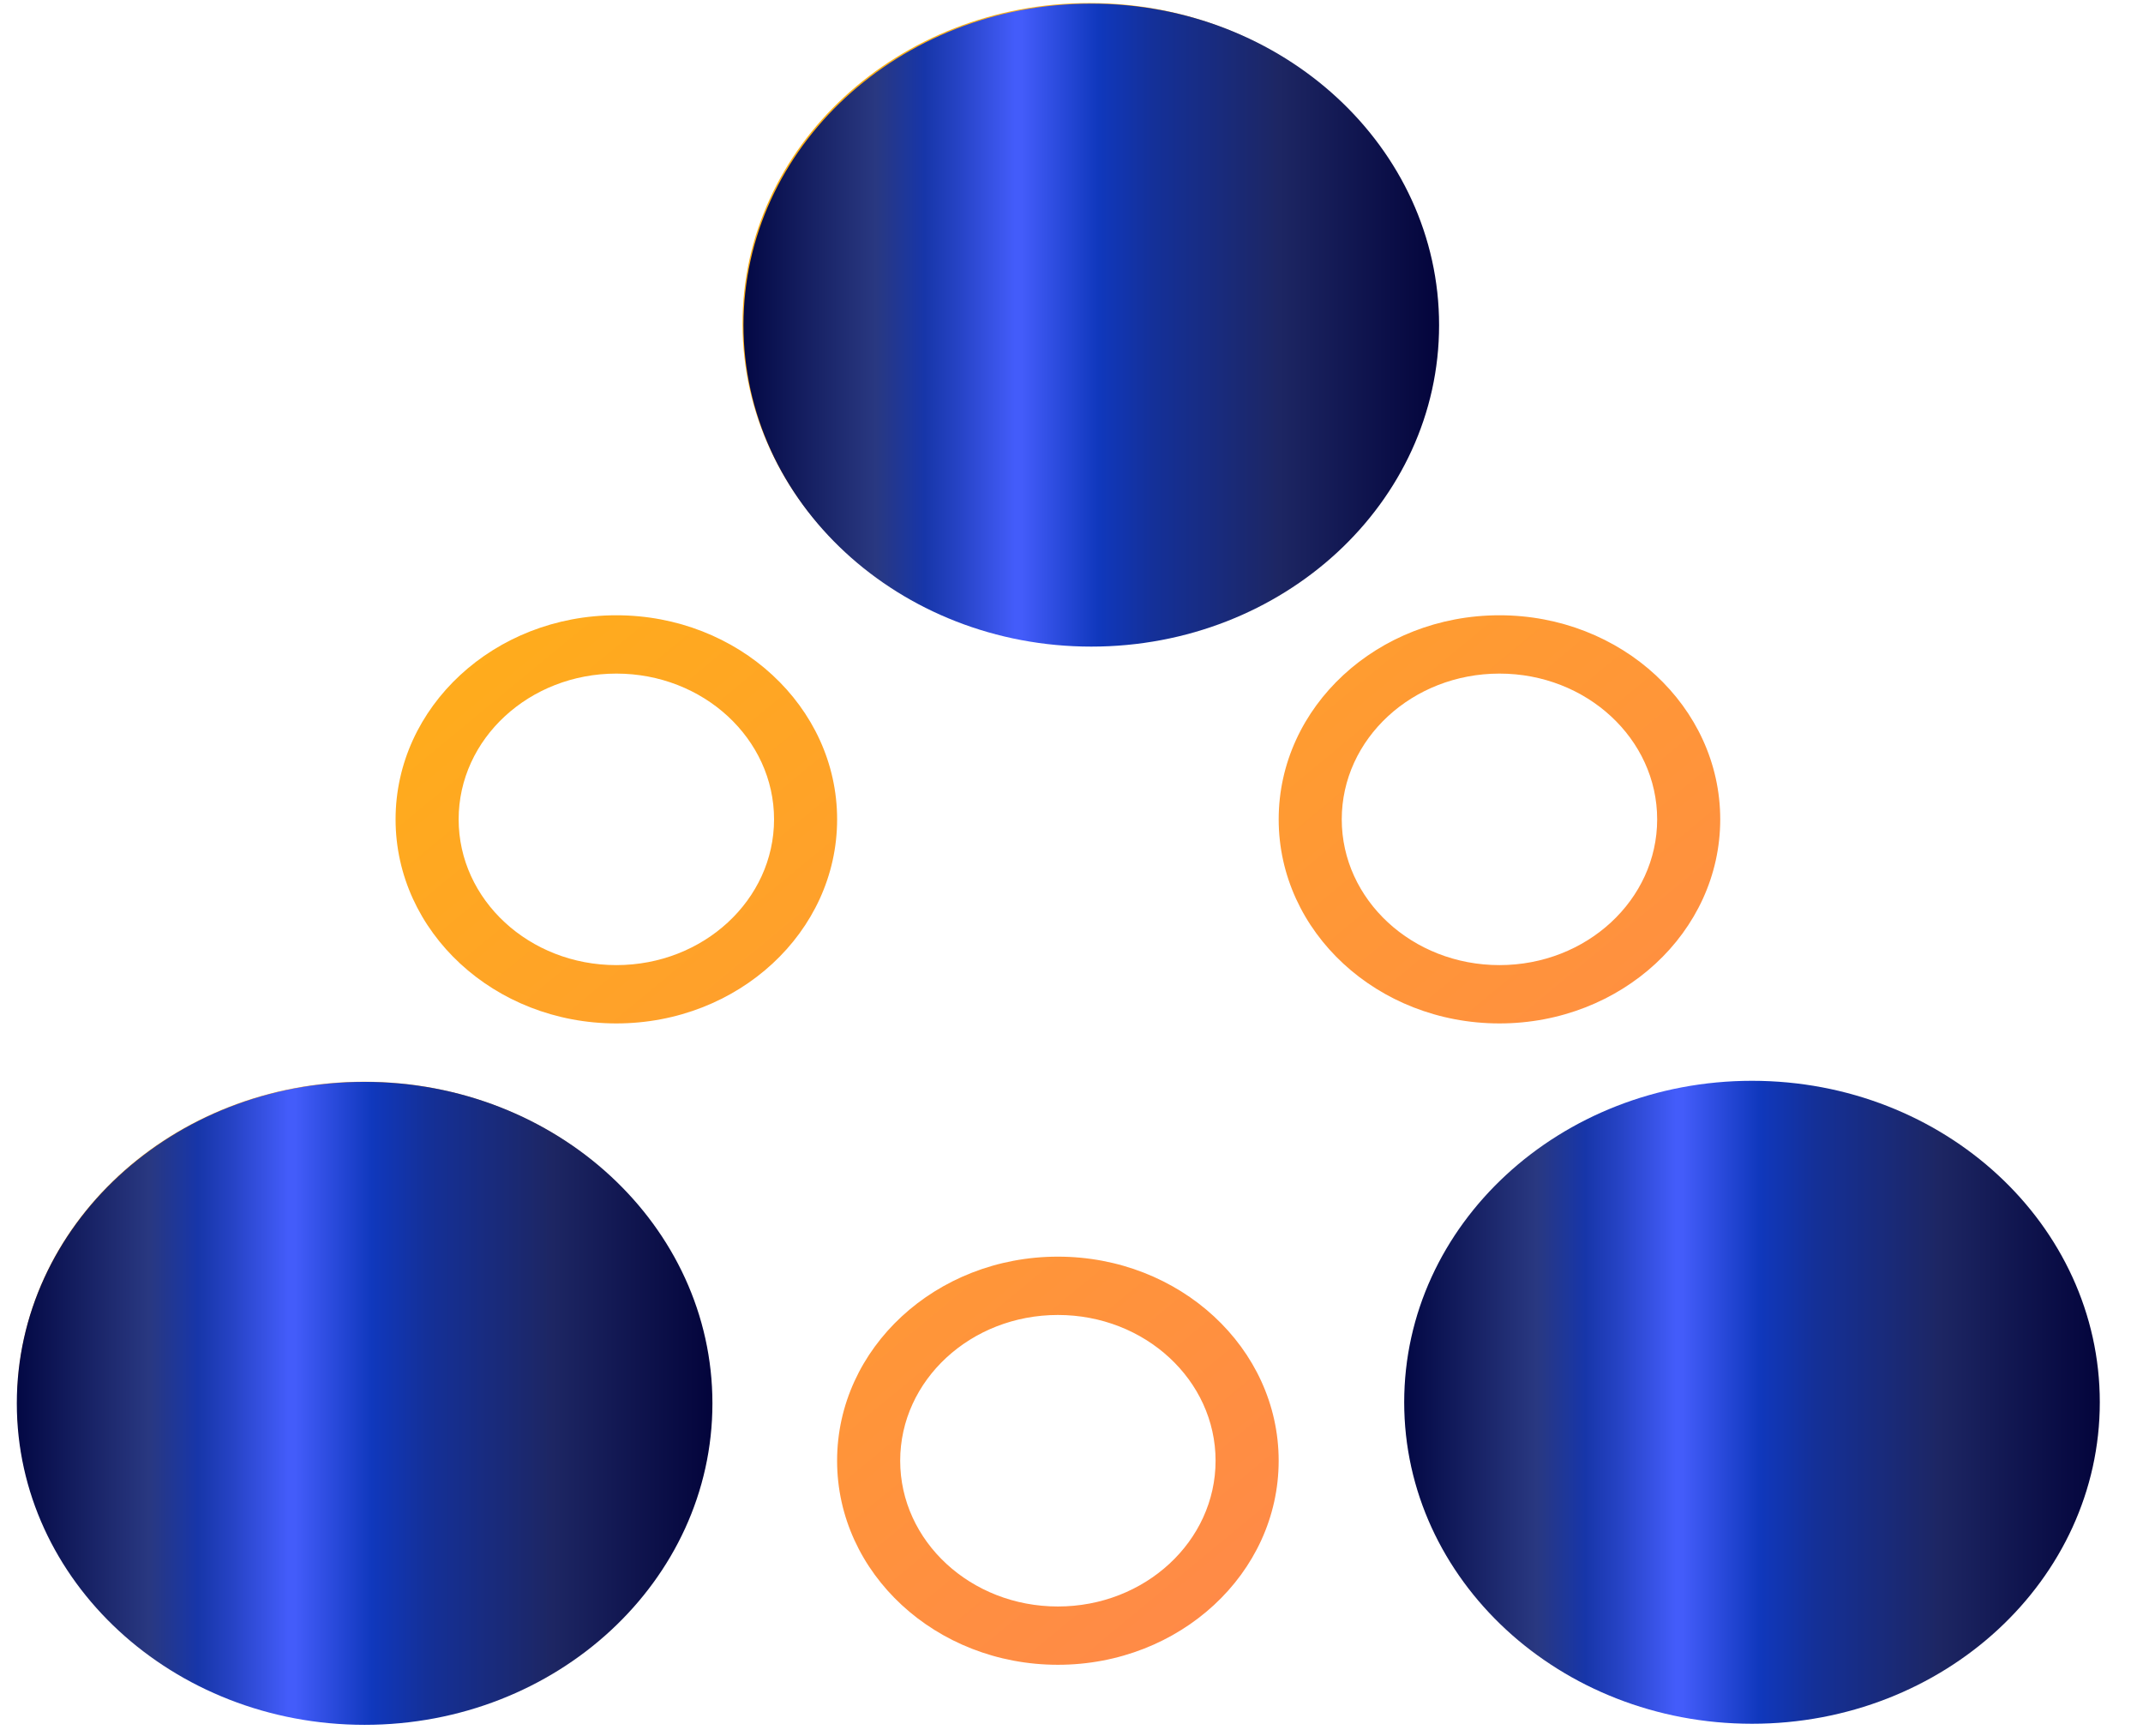
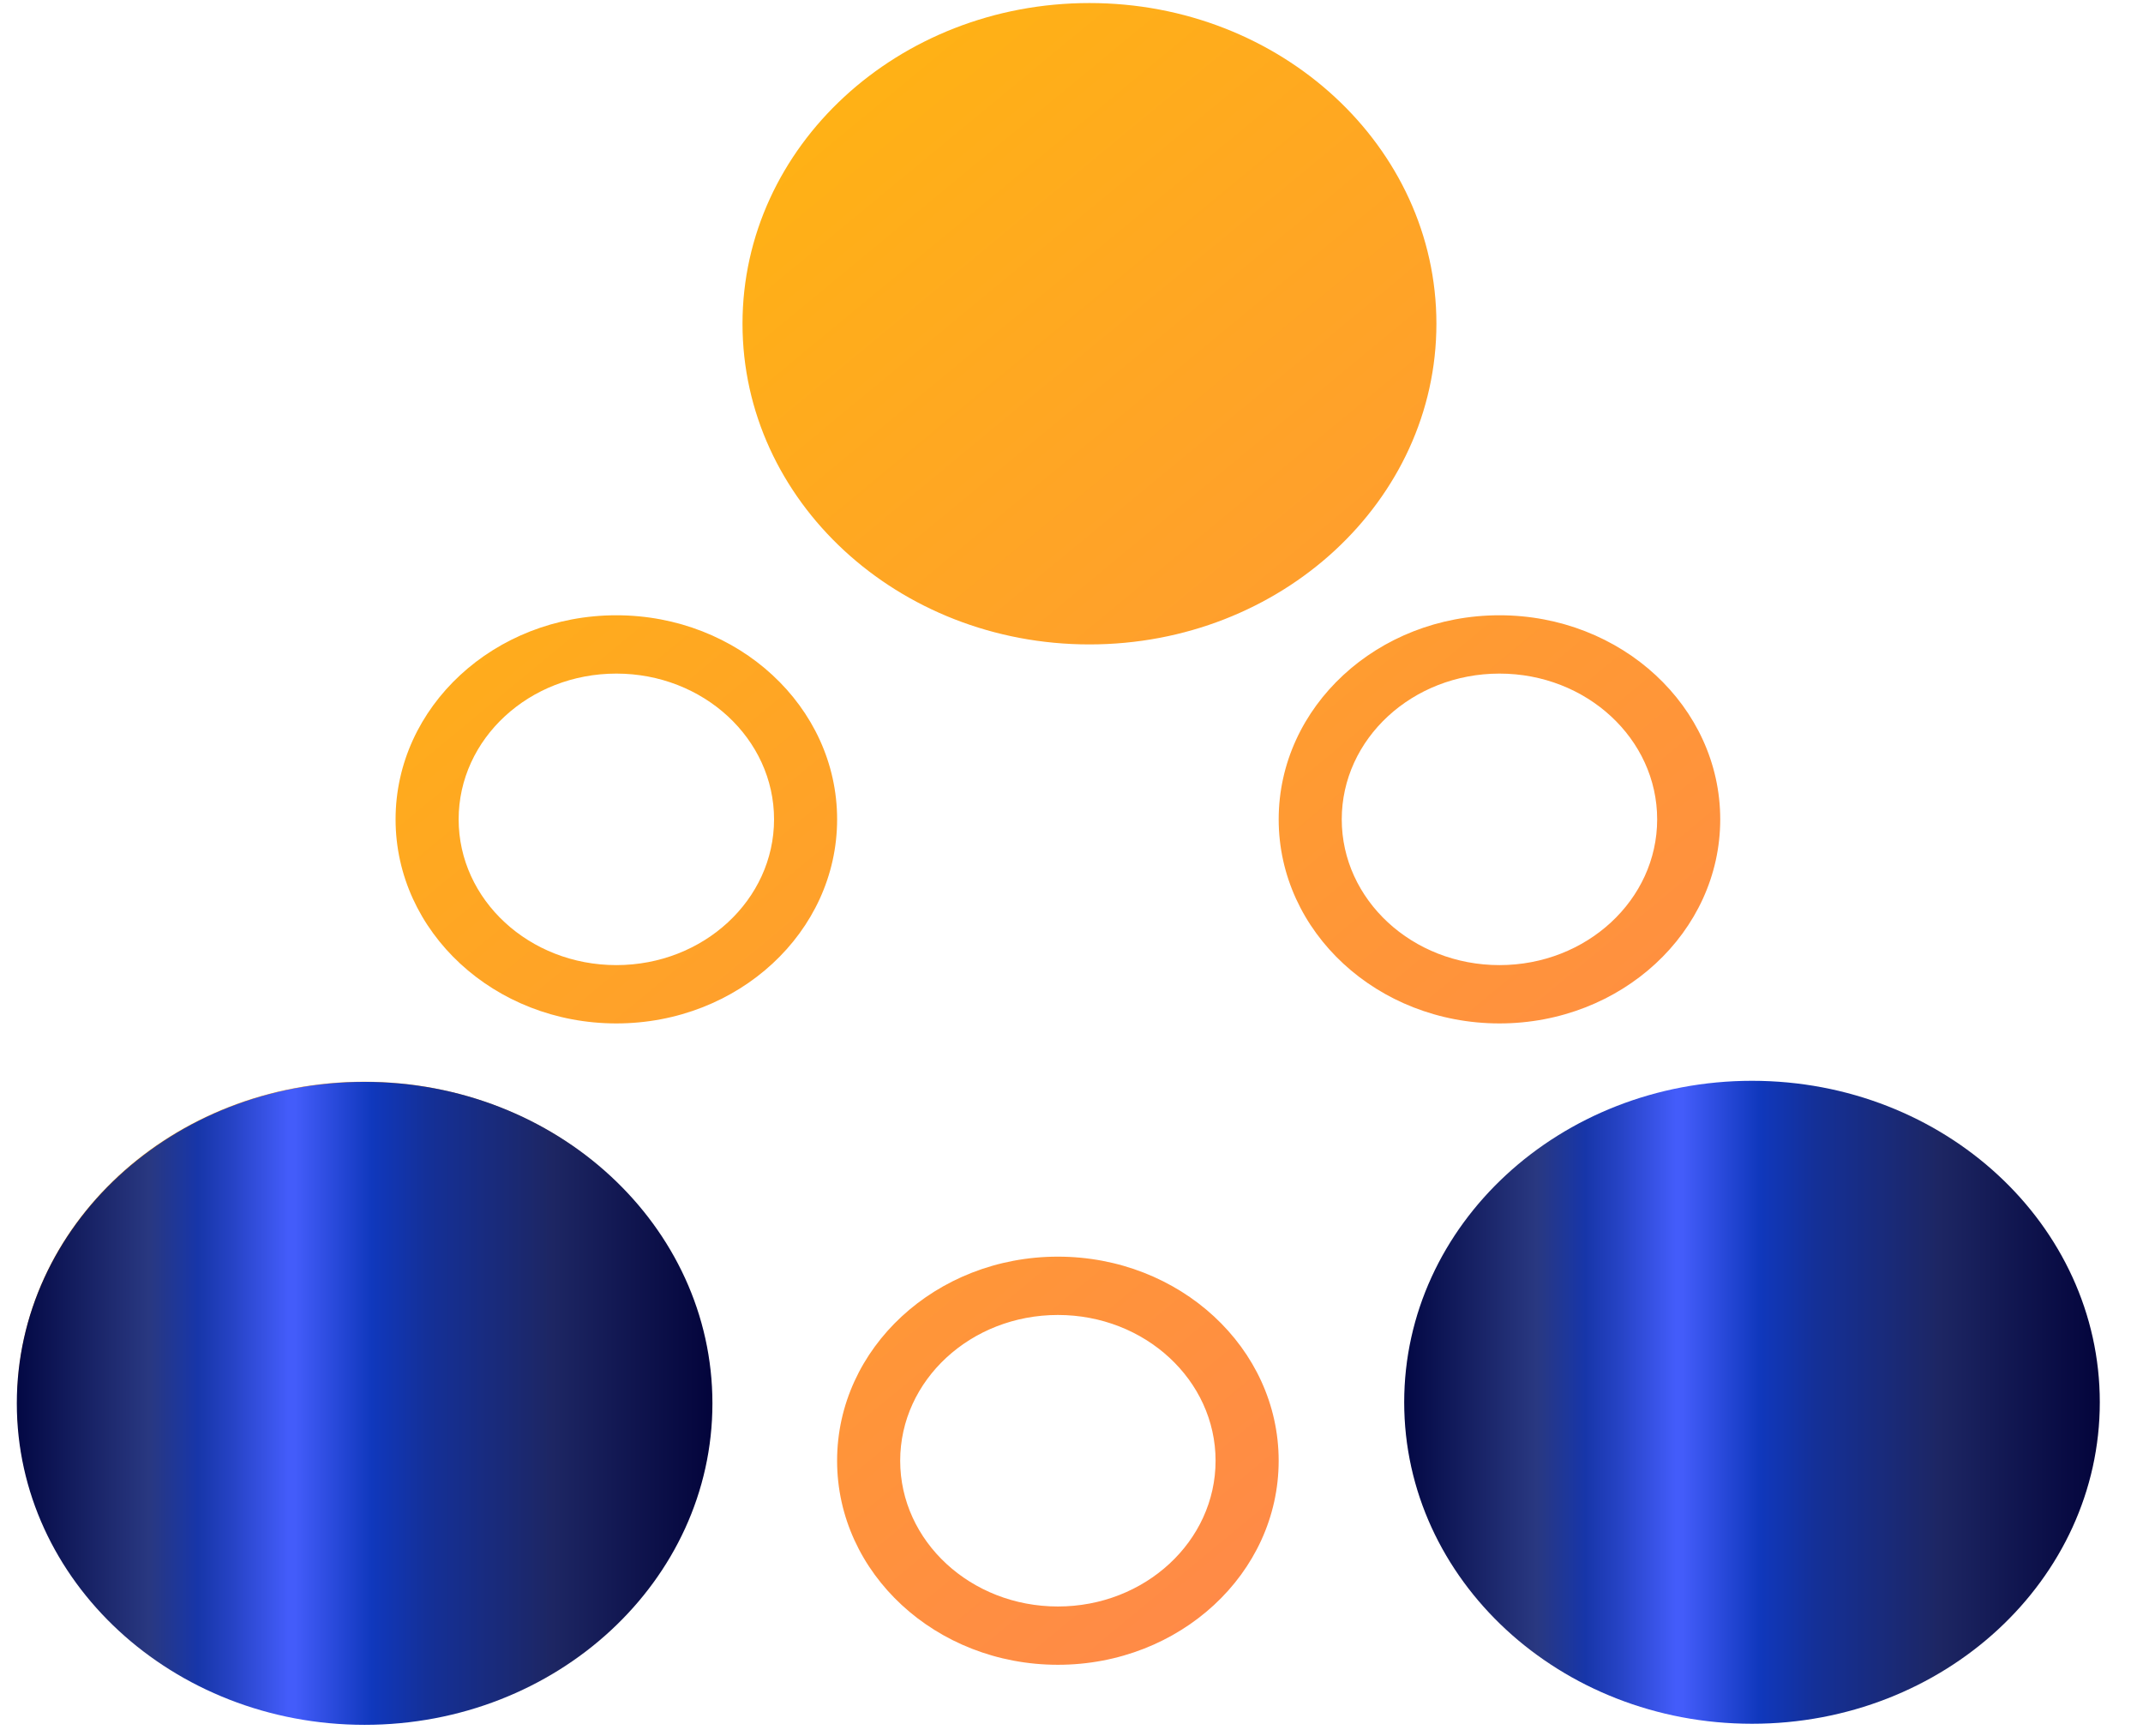
<svg xmlns="http://www.w3.org/2000/svg" width="100" height="81" viewBox="0 0 100 81" fill="none">
  <g clip-path="url(#clip0_342_5518)">
    <path fill-rule="evenodd" clip-rule="evenodd" d="M50.838 30.068C41.897 30.068 34.648 23.37 34.648 15.105C34.648 6.842 41.896 0.142 50.838 0.142C59.779 0.142 67.028 6.841 67.028 15.105C67.028 23.369 59.779 30.068 50.838 30.068ZM16.988 80.398C8.047 80.398 0.799 73.699 0.799 65.435C0.799 57.171 8.047 50.472 16.988 50.472C25.929 50.472 33.178 57.17 33.178 65.435C33.178 73.698 25.93 80.398 16.988 80.398ZM81.744 80.398C72.803 80.398 65.555 73.699 65.555 65.435C65.555 57.171 72.803 50.472 81.744 50.472C90.686 50.472 97.934 57.17 97.934 65.435C97.934 73.698 90.686 80.398 81.744 80.398ZM69.971 47.752C64.281 47.752 59.668 43.489 59.668 38.23C59.668 32.972 64.281 28.708 69.971 28.708C75.66 28.708 80.272 32.972 80.272 38.23C80.272 43.489 75.66 47.752 69.971 47.752ZM69.971 45.031C74.034 45.031 77.329 41.986 77.329 38.23C77.329 34.474 74.034 31.429 69.971 31.429C65.906 31.429 62.611 34.474 62.611 38.23C62.611 41.986 65.906 45.031 69.971 45.031ZM28.761 47.752C23.071 47.752 18.459 43.489 18.459 38.23C18.459 32.972 23.071 28.708 28.761 28.708C34.45 28.708 39.063 32.972 39.063 38.23C39.063 43.489 34.45 47.752 28.761 47.752ZM28.761 45.031C32.825 45.031 36.12 41.986 36.12 38.23C36.12 34.474 32.825 31.429 28.761 31.429C24.697 31.429 21.402 34.474 21.402 38.23C21.402 41.986 24.697 45.031 28.761 45.031ZM49.365 77.677C43.675 77.677 39.062 73.415 39.062 68.156C39.062 62.897 43.675 58.634 49.365 58.634C55.055 58.634 59.667 62.897 59.667 68.156C59.667 73.414 55.055 77.677 49.365 77.677ZM49.365 74.957C53.429 74.957 56.723 71.912 56.723 68.156C56.723 64.4 53.429 61.355 49.365 61.355C45.3 61.355 42.006 64.4 42.006 68.156C42.006 71.912 45.3 74.957 49.365 74.957Z" fill="url(#paint0_linear_342_5518)" />
-     <path d="M67.153 15.17C67.153 23.454 59.886 30.17 50.923 30.17C41.96 30.17 34.693 23.454 34.693 15.17C34.693 6.886 41.96 0.17 50.923 0.17C59.886 0.17 67.153 6.886 67.153 15.17Z" fill="url(#paint1_linear_342_5518)" />
    <path d="M97.984 65.429C97.984 73.713 90.718 80.429 81.755 80.429C72.792 80.429 65.525 73.713 65.525 65.429C65.525 57.145 72.792 50.429 81.755 50.429C90.718 50.429 97.984 57.145 97.984 65.429Z" fill="url(#paint2_linear_342_5518)" />
    <path d="M33.244 65.479C33.244 73.763 25.978 80.479 17.015 80.479C8.052 80.479 0.785 73.763 0.785 65.479C0.785 57.195 8.052 50.479 17.015 50.479C25.978 50.479 33.244 57.195 33.244 65.479Z" fill="url(#paint3_linear_342_5518)" />
  </g>
  <defs>
    <linearGradient id="paint0_linear_342_5518" x1="0.799" y1="0.142" x2="79.615" y2="95.534" gradientUnits="userSpaceOnUse">
      <stop stop-color="#FFC200" />
      <stop offset="1" stop-color="#FF785E" />
    </linearGradient>
    <linearGradient id="paint1_linear_342_5518" x1="34.693" y1="15.17" x2="67.176" y2="15.17" gradientUnits="userSpaceOnUse">
      <stop stop-color="#030844" />
      <stop offset="0.19" stop-color="#293881" />
      <stop offset="0.26" stop-color="#1736A9" />
      <stop offset="0.31" stop-color="#2643C5" />
      <stop offset="0.39" stop-color="#435CFA" />
      <stop offset="0.4" stop-color="#435CFA" />
      <stop offset="0.51" stop-color="#1038BD" />
      <stop offset="0.59" stop-color="#143098" />
      <stop offset="0.77" stop-color="#1D2663" />
      <stop offset="1" stop-color="#03043B" />
    </linearGradient>
    <linearGradient id="paint2_linear_342_5518" x1="65.525" y1="65.429" x2="98.008" y2="65.429" gradientUnits="userSpaceOnUse">
      <stop stop-color="#030844" />
      <stop offset="0.19" stop-color="#293881" />
      <stop offset="0.26" stop-color="#1736A9" />
      <stop offset="0.31" stop-color="#2643C5" />
      <stop offset="0.39" stop-color="#435CFA" />
      <stop offset="0.4" stop-color="#435CFA" />
      <stop offset="0.51" stop-color="#1038BD" />
      <stop offset="0.59" stop-color="#143098" />
      <stop offset="0.77" stop-color="#1D2663" />
      <stop offset="1" stop-color="#03043B" />
    </linearGradient>
    <linearGradient id="paint3_linear_342_5518" x1="0.785" y1="65.479" x2="33.268" y2="65.479" gradientUnits="userSpaceOnUse">
      <stop stop-color="#030844" />
      <stop offset="0.19" stop-color="#293881" />
      <stop offset="0.26" stop-color="#1736A9" />
      <stop offset="0.31" stop-color="#2643C5" />
      <stop offset="0.39" stop-color="#435CFA" />
      <stop offset="0.4" stop-color="#435CFA" />
      <stop offset="0.51" stop-color="#1038BD" />
      <stop offset="0.59" stop-color="#143098" />
      <stop offset="0.77" stop-color="#1D2663" />
      <stop offset="1" stop-color="#03043B" />
    </linearGradient>
    <clipPath id="clip0_342_5518">
      <rect width="98.459" height="81" fill="white" transform="translate(0.597)" />
    </clipPath>
  </defs>
</svg>